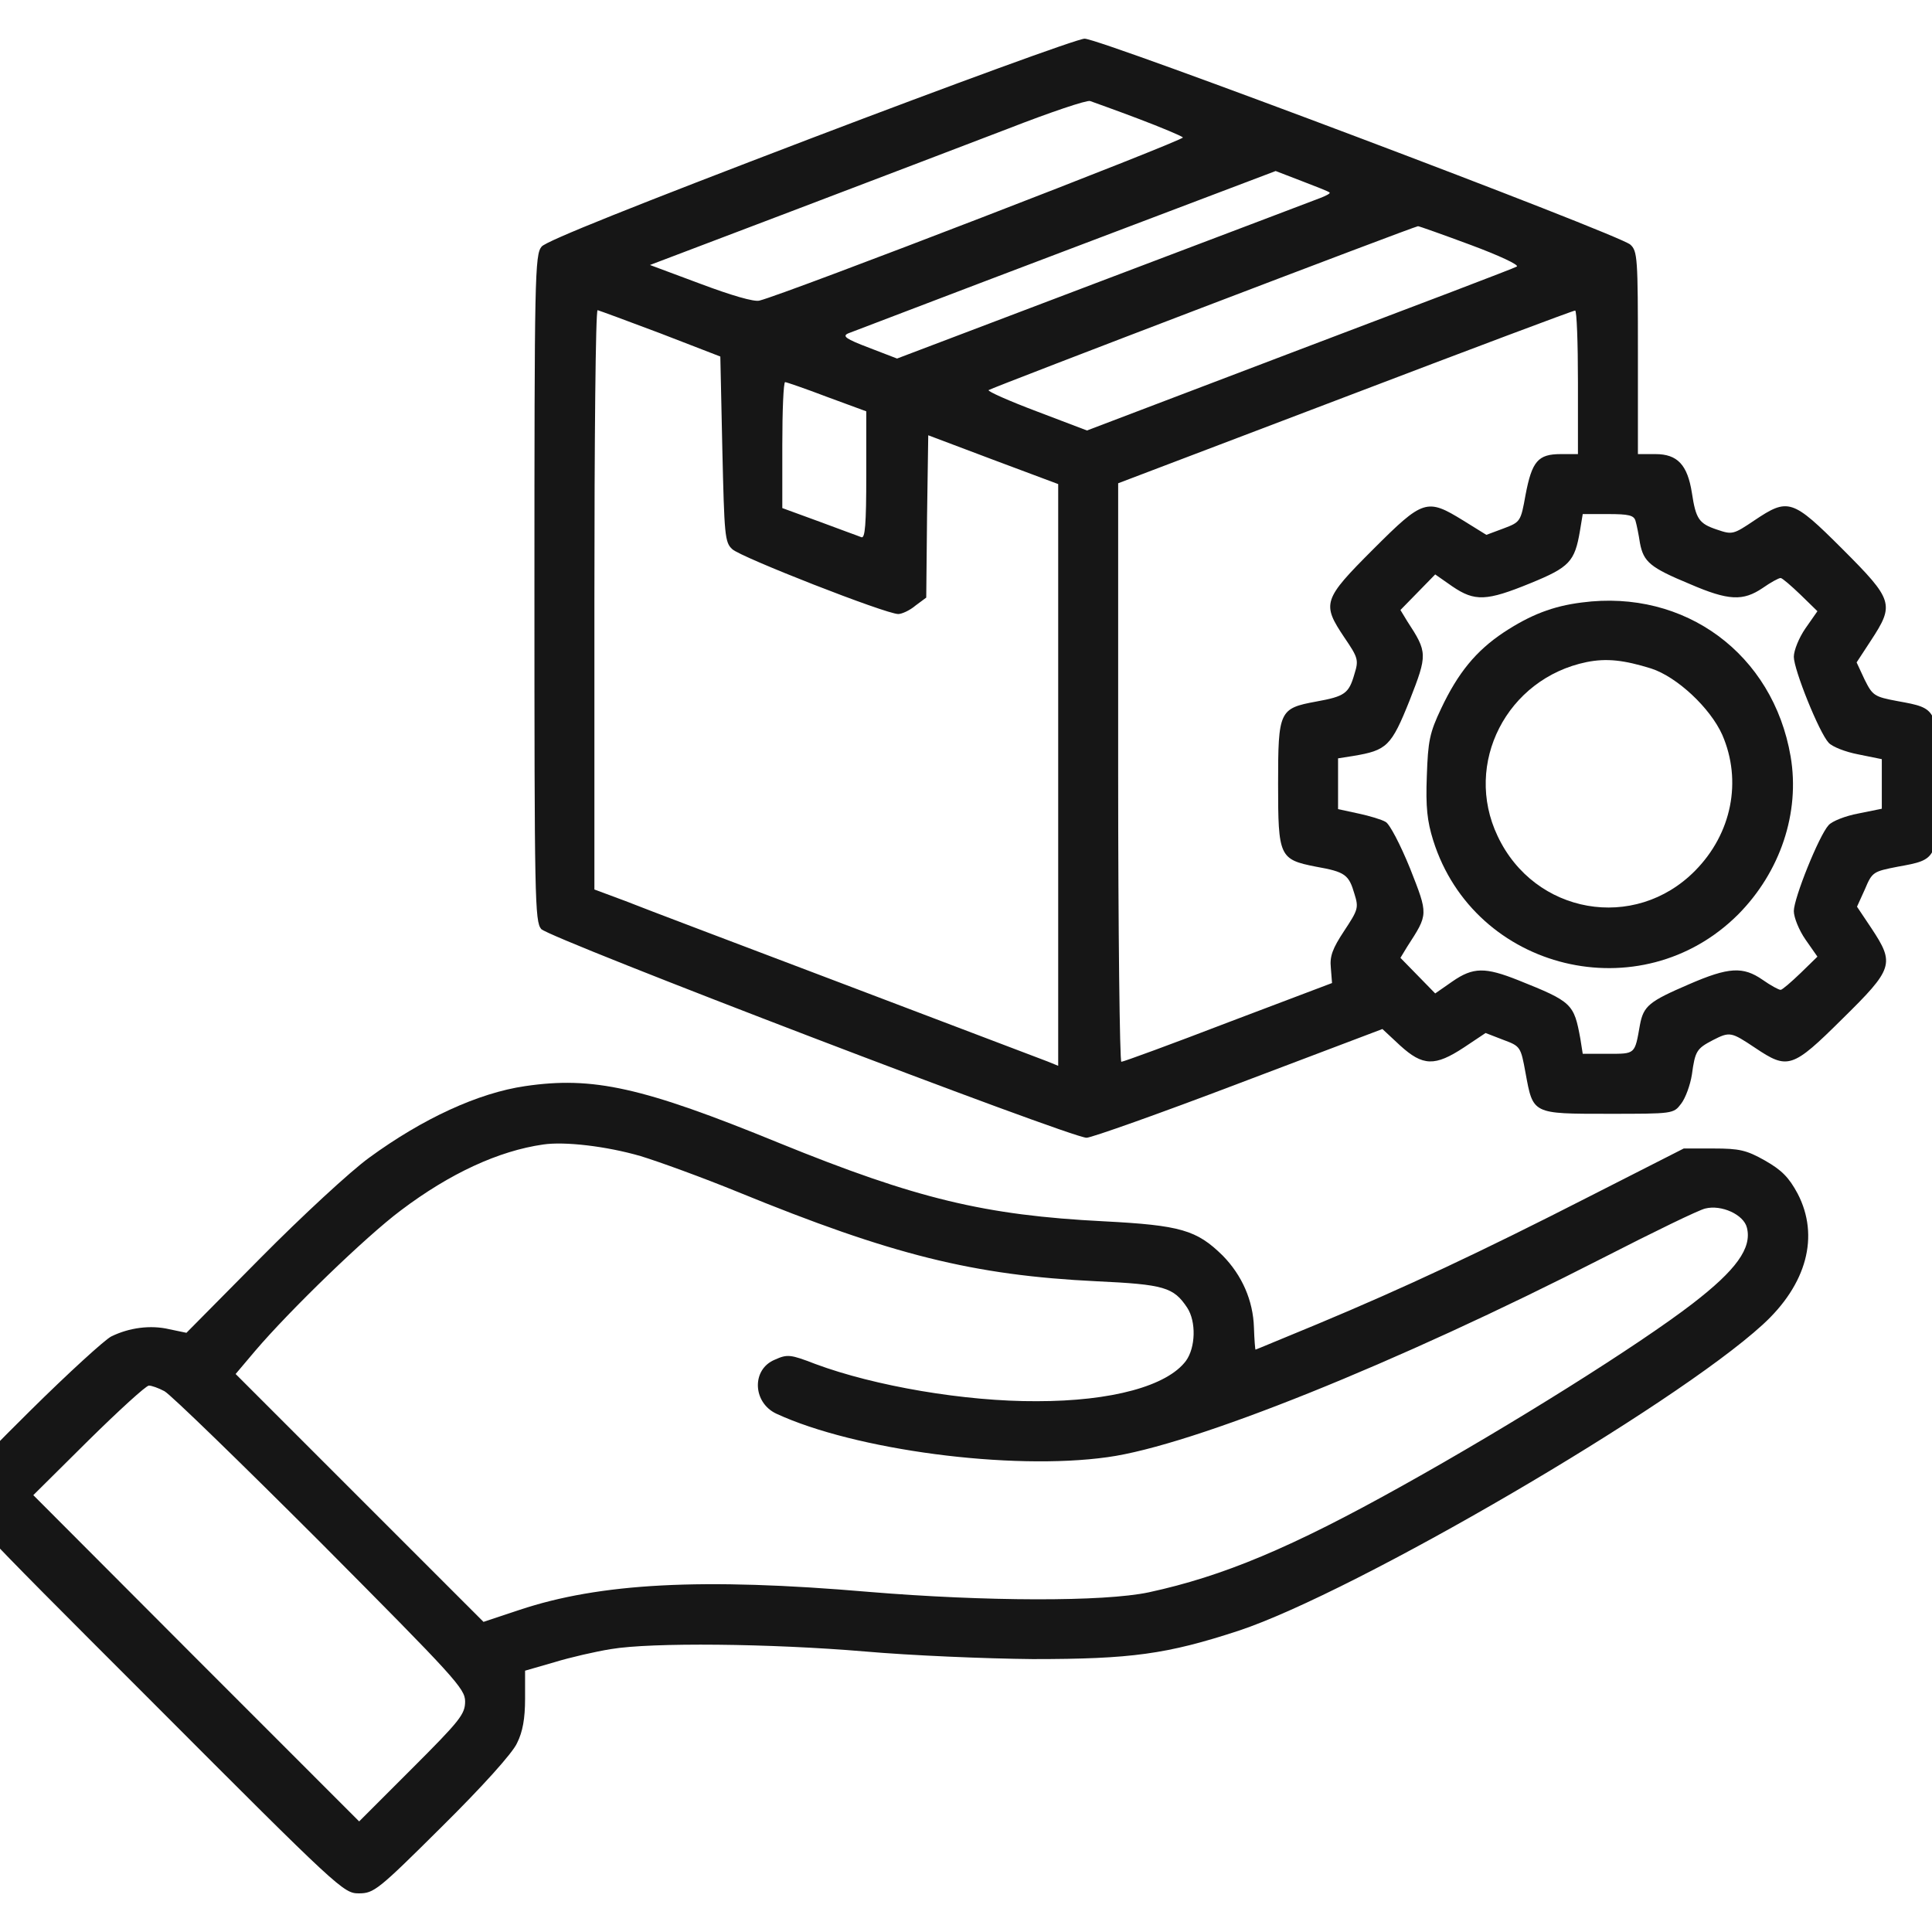
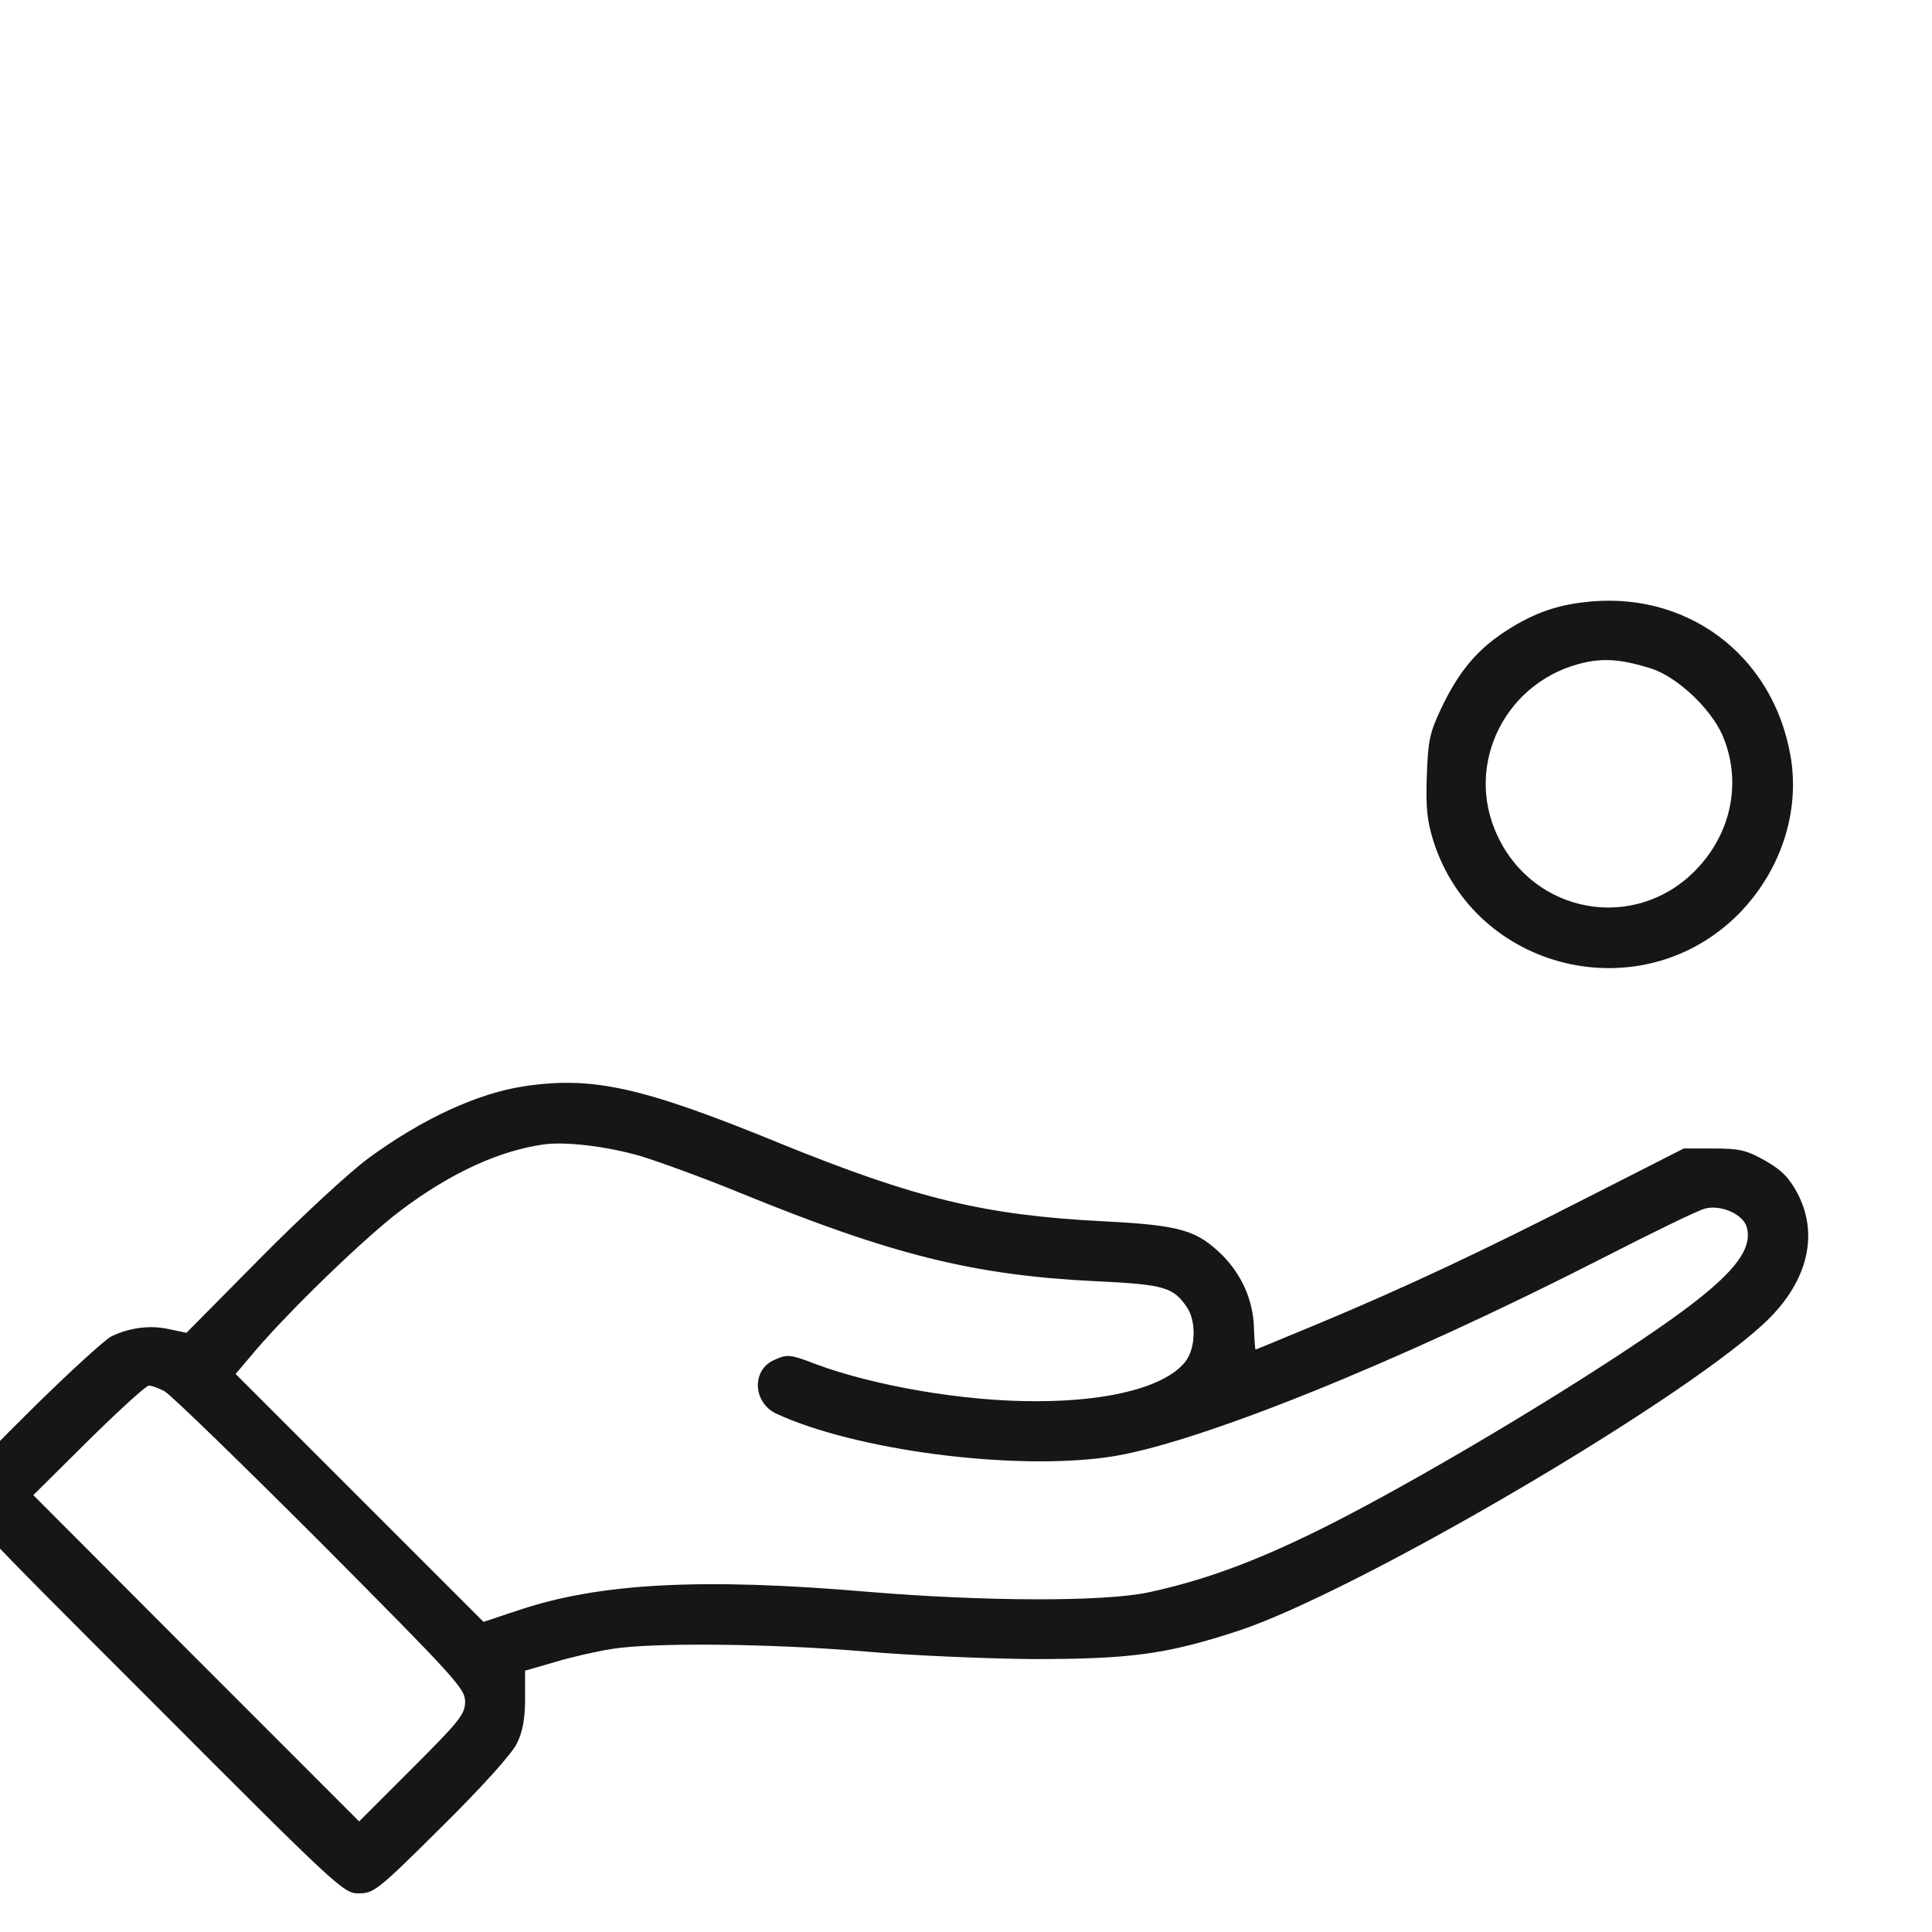
<svg xmlns="http://www.w3.org/2000/svg" width="50" height="50" viewBox="0 0 50 50" fill="none">
  <g clip-path="url(#clip0_267_452)">
    <path d="M40.94 15.592C40.185 15.686 39.605 15.913 38.912 16.369C38.198 16.845 37.733 17.414 37.298 18.334C36.998 18.966 36.957 19.173 36.926 20.083C36.895 20.89 36.936 21.252 37.091 21.749C38.157 25.133 42.472 26.178 44.986 23.663C46.072 22.566 46.59 21.035 46.341 19.576C45.886 16.927 43.61 15.241 40.94 15.592ZM42.73 17.3C43.403 17.517 44.262 18.324 44.572 19.017C45.089 20.207 44.82 21.573 43.868 22.535C42.306 24.119 39.709 23.663 38.757 21.635C37.867 19.762 38.995 17.558 41.064 17.134C41.582 17.031 42.027 17.082 42.73 17.3Z" fill="#161616" />
-     <path d="M20.971 3.588C16.47 5.306 14.131 6.237 14.017 6.382C13.841 6.589 13.831 7.168 13.831 15.218C13.831 23.279 13.841 23.848 14.007 24.044C14.214 24.282 27.706 29.445 28.12 29.445C28.244 29.445 30.024 28.814 32.063 28.038L35.777 26.631L36.232 27.055C36.822 27.593 37.133 27.604 37.888 27.107L38.447 26.734L38.902 26.91C39.347 27.076 39.357 27.086 39.481 27.769C39.678 28.835 39.647 28.825 41.623 28.825C43.3 28.825 43.31 28.825 43.506 28.566C43.62 28.421 43.744 28.079 43.786 27.811C43.869 27.2 43.91 27.138 44.324 26.921C44.769 26.693 44.8 26.703 45.421 27.117C46.269 27.686 46.383 27.655 47.676 26.372C49.001 25.069 49.042 24.944 48.432 24.023L48.059 23.465L48.266 23.009C48.452 22.564 48.483 22.554 49.114 22.43C50.149 22.244 50.149 22.244 50.149 20.288C50.149 18.333 50.149 18.333 49.114 18.146C48.504 18.032 48.463 18.002 48.256 17.588L48.049 17.143L48.421 16.574C49.032 15.642 49.001 15.528 47.687 14.214C46.383 12.911 46.279 12.88 45.4 13.47C44.862 13.832 44.831 13.842 44.438 13.707C43.972 13.552 43.889 13.438 43.786 12.755C43.672 12.031 43.413 11.752 42.844 11.752H42.389V9.134C42.389 6.682 42.379 6.496 42.192 6.33C41.892 6.061 28.462 0.991 28.069 1.001C27.893 1.001 24.695 2.17 20.971 3.588ZM29.455 3.071C30.055 3.298 30.573 3.516 30.614 3.557C30.676 3.619 20.329 7.613 19.656 7.779C19.522 7.82 18.922 7.644 18.125 7.344L16.821 6.858L20.474 5.471C22.481 4.706 25.016 3.743 26.092 3.329C27.179 2.905 28.131 2.584 28.213 2.615C28.296 2.646 28.855 2.843 29.455 3.071ZM34.411 4.985C34.432 5.006 34.318 5.068 34.153 5.13C33.987 5.192 31.462 6.154 28.534 7.261L23.216 9.279L22.491 9C21.891 8.772 21.788 8.699 21.953 8.627C22.067 8.586 24.602 7.613 27.582 6.485L33.014 4.426L33.687 4.685C34.059 4.83 34.391 4.954 34.411 4.985ZM38.064 6.34C38.788 6.609 39.326 6.858 39.254 6.899C39.192 6.94 36.657 7.903 33.625 9.051L28.131 11.141L26.827 10.645C26.113 10.376 25.554 10.127 25.585 10.096C25.637 10.045 36.584 5.864 36.698 5.854C36.729 5.854 37.34 6.071 38.064 6.34ZM17.09 8.627L18.642 9.227L18.694 11.628C18.746 13.852 18.756 14.039 18.953 14.214C19.17 14.421 22.926 15.891 23.247 15.891C23.34 15.891 23.547 15.797 23.692 15.673L23.971 15.466L23.992 13.366L24.023 11.265L25.699 11.897L27.386 12.528V20.05V27.583L27.106 27.469C26.941 27.407 24.602 26.517 21.902 25.493C19.201 24.468 16.625 23.496 16.19 23.32L15.383 23.02V15.518C15.383 11.4 15.414 8.027 15.466 8.027C15.507 8.037 16.242 8.306 17.09 8.627ZM40.837 9.889V11.752H40.392C39.802 11.752 39.647 11.938 39.481 12.807C39.357 13.501 39.347 13.511 38.912 13.676L38.467 13.842L37.867 13.47C36.926 12.89 36.833 12.921 35.539 14.214C34.235 15.518 34.204 15.622 34.794 16.501C35.146 17.018 35.167 17.081 35.053 17.443C34.908 17.95 34.804 18.022 34.059 18.157C33.108 18.333 33.077 18.395 33.077 20.288C33.077 22.171 33.108 22.244 34.059 22.43C34.815 22.564 34.908 22.637 35.053 23.134C35.167 23.496 35.146 23.547 34.784 24.096C34.484 24.551 34.411 24.748 34.442 25.048L34.473 25.441L31.794 26.455C30.314 27.024 29.072 27.479 29.02 27.479C28.979 27.479 28.938 24.106 28.938 19.998V12.507L34.815 10.272C38.043 9.041 40.713 8.037 40.764 8.037C40.806 8.027 40.837 8.865 40.837 9.889ZM21.405 10.272L22.419 10.645V12.3C22.419 13.573 22.388 13.935 22.295 13.904C22.223 13.873 21.726 13.697 21.209 13.501L20.246 13.149V11.514C20.246 10.624 20.277 9.889 20.319 9.889C20.35 9.889 20.836 10.055 21.405 10.272ZM42.327 13.48C42.358 13.583 42.41 13.842 42.441 14.049C42.534 14.546 42.71 14.69 43.734 15.115C44.738 15.549 45.11 15.56 45.617 15.218C45.824 15.073 46.031 14.959 46.083 14.959C46.124 14.959 46.352 15.156 46.6 15.394L47.035 15.818L46.724 16.263C46.559 16.501 46.424 16.832 46.424 16.998C46.424 17.329 47.076 18.953 47.325 19.222C47.418 19.326 47.759 19.46 48.09 19.523L48.701 19.647V20.288V20.93L48.09 21.054C47.759 21.116 47.418 21.25 47.325 21.354C47.076 21.623 46.424 23.247 46.424 23.578C46.424 23.744 46.559 24.075 46.724 24.313L47.035 24.758L46.6 25.182C46.352 25.42 46.124 25.617 46.083 25.617C46.031 25.617 45.824 25.503 45.617 25.358C45.11 25.006 44.738 25.027 43.713 25.472C42.679 25.917 42.534 26.031 42.441 26.527C42.306 27.293 42.327 27.272 41.613 27.272H40.961L40.899 26.879C40.733 25.979 40.692 25.927 39.295 25.369C38.436 25.027 38.126 25.027 37.588 25.4L37.143 25.71L36.688 25.244L36.243 24.789L36.419 24.499C36.967 23.651 36.967 23.682 36.491 22.471C36.243 21.861 35.963 21.323 35.86 21.271C35.757 21.209 35.446 21.116 35.156 21.054L34.629 20.94V20.288V19.626L35.022 19.564C35.891 19.419 36.005 19.316 36.481 18.126C36.946 16.936 36.946 16.884 36.419 16.077L36.243 15.787L36.688 15.332L37.143 14.866L37.588 15.177C38.167 15.57 38.467 15.56 39.606 15.094C40.62 14.68 40.754 14.535 40.889 13.739L40.961 13.304H41.613C42.151 13.304 42.285 13.335 42.327 13.48Z" fill="#161616" />
    <path d="M13.589 28.109C12.379 28.285 10.941 28.947 9.554 29.961C9.068 30.313 7.805 31.482 6.75 32.548L4.825 34.493L4.38 34.4C3.894 34.286 3.346 34.359 2.88 34.587C2.715 34.669 1.763 35.538 0.78 36.511C-0.938 38.218 -1 38.301 -1 38.705C-1 39.108 -0.928 39.181 3.946 44.054C8.778 48.897 8.892 49 9.285 49C9.678 49 9.782 48.917 11.437 47.272C12.472 46.248 13.269 45.368 13.382 45.109C13.527 44.82 13.589 44.478 13.589 43.961V43.237L14.345 43.019C14.748 42.895 15.421 42.74 15.814 42.678C16.859 42.502 19.932 42.533 22.384 42.74C23.554 42.843 25.509 42.926 26.73 42.937C29.276 42.937 30.196 42.812 32.059 42.202C35.08 41.198 43.306 36.397 45.614 34.286C46.762 33.241 47.093 31.989 46.524 30.893C46.296 30.468 46.11 30.282 45.676 30.034C45.2 29.765 45.013 29.723 44.351 29.723H43.575L41.133 30.965C38.319 32.403 36.353 33.324 34.097 34.266C33.218 34.628 32.504 34.928 32.493 34.928C32.483 34.928 32.462 34.669 32.452 34.359C32.431 33.655 32.142 33.004 31.645 32.496C30.972 31.834 30.558 31.71 28.561 31.607C25.488 31.451 23.719 31.027 20.16 29.579C16.621 28.13 15.338 27.851 13.589 28.109ZM16.58 29.92C17.056 30.065 18.194 30.479 19.104 30.851C23.078 32.476 25.188 33.004 28.375 33.159C30.134 33.241 30.372 33.314 30.724 33.842C30.962 34.204 30.941 34.876 30.693 35.218C30.207 35.87 28.768 36.263 26.834 36.263C24.971 36.273 22.633 35.87 21.101 35.3C20.46 35.052 20.377 35.042 20.056 35.187C19.446 35.435 19.477 36.294 20.087 36.584C22.115 37.525 26.161 38.063 28.665 37.711C30.859 37.411 36.156 35.28 41.475 32.559C42.789 31.886 43.979 31.306 44.134 31.276C44.548 31.172 45.127 31.431 45.21 31.772C45.344 32.3 44.931 32.869 43.803 33.738C42.406 34.814 39.105 36.884 36.301 38.446C33.414 40.06 31.645 40.795 29.731 41.209C28.561 41.457 25.499 41.447 22.488 41.198C18.163 40.826 15.524 40.971 13.444 41.664L12.513 41.974L9.306 38.767L6.098 35.559L6.605 34.959C7.495 33.914 9.471 32 10.371 31.327C11.644 30.365 12.906 29.785 14.055 29.62C14.603 29.537 15.69 29.661 16.58 29.92ZM4.256 36.004C4.412 36.087 6.222 37.846 8.292 39.915C11.779 43.423 12.037 43.702 12.037 44.033C12.037 44.364 11.903 44.53 10.661 45.772L9.295 47.138L5.074 42.916L0.862 38.694L2.29 37.277C3.077 36.501 3.78 35.859 3.853 35.859C3.925 35.859 4.101 35.921 4.256 36.004Z" fill="#161616" />
  </g>
  <defs>
    <clipPath id="clip0_267_452">
      <rect width="50" height="50" fill="white" />
    </clipPath>
  </defs>
</svg>